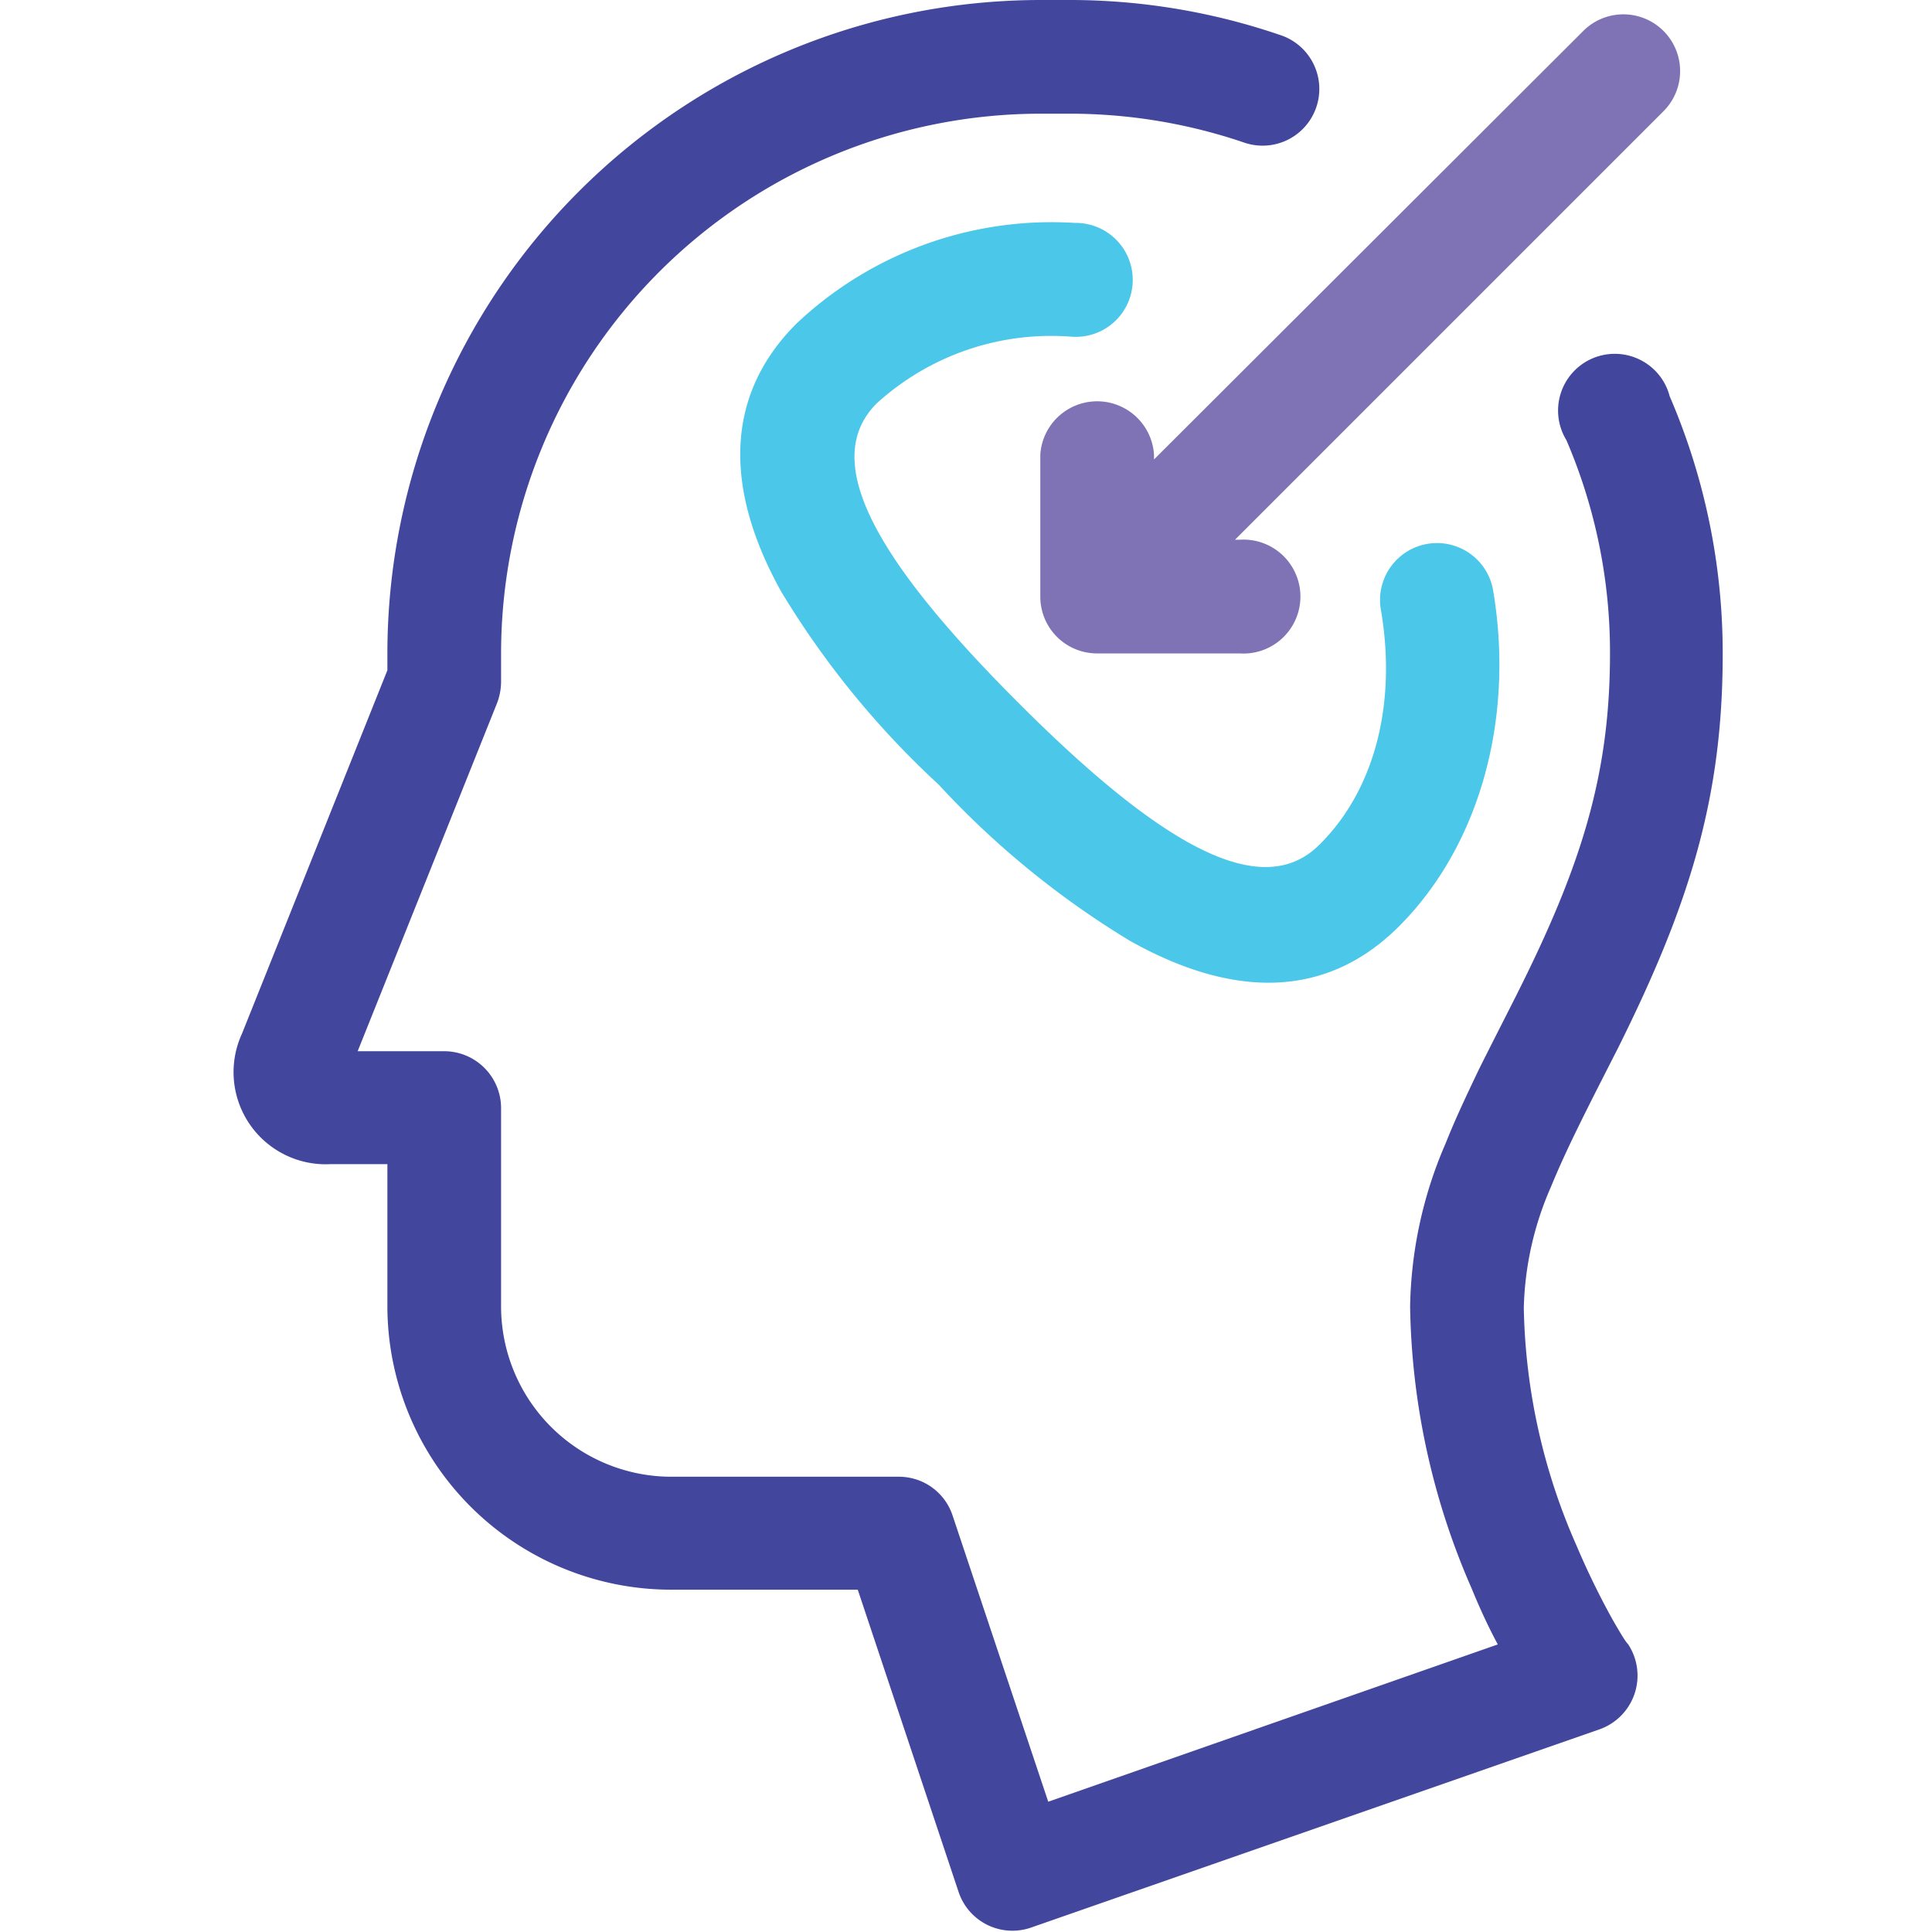
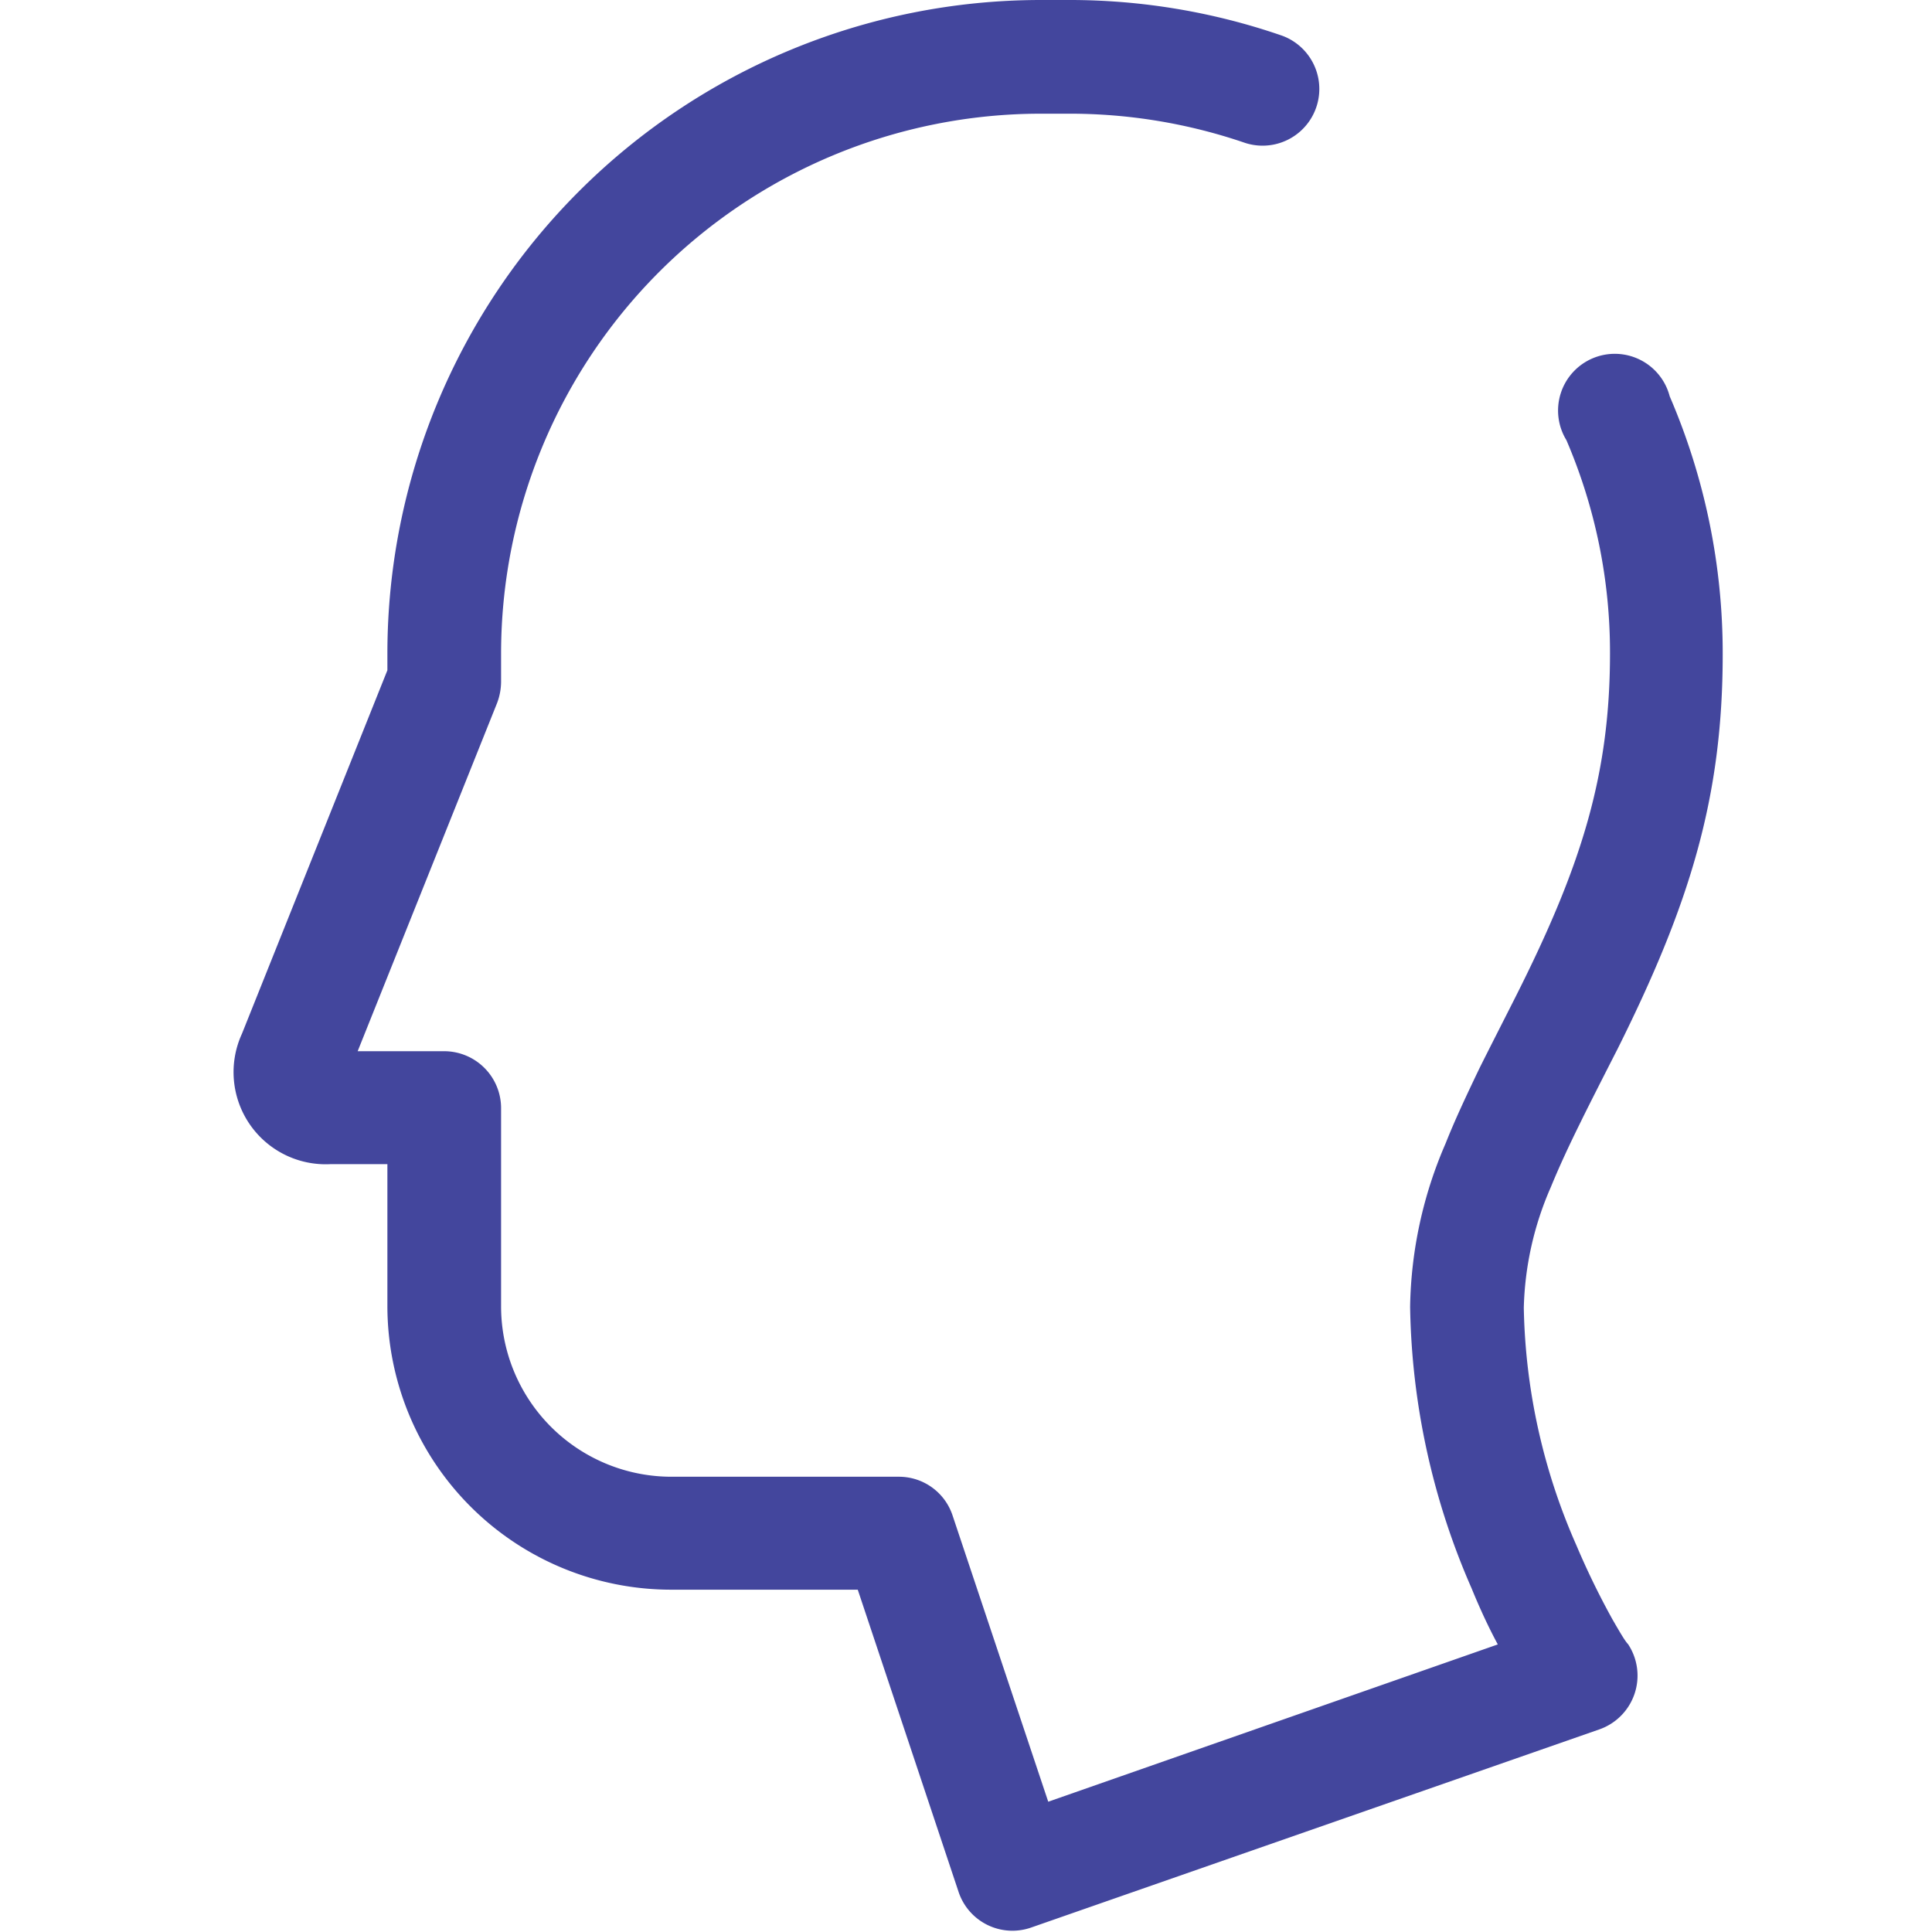
<svg xmlns="http://www.w3.org/2000/svg" id="Layer_1" data-name="Layer 1" viewBox="0 0 78 78">
  <defs>
    <style>.cls-1{fill:#43469d;}.cls-2{fill:#7f73b5;}.cls-3{fill:#4ac7e9;}</style>
  </defs>
  <path class="cls-1" d="M59.41,64.12a29.42,29.42,0,0,1-2.48-11.36,17.19,17.19,0,0,1,1.43-6.59c.36-.91.79-1.83,1.35-3,.28-.57,1.3-2.57,1.48-2.93C63.83,35,65,31.31,65,26.38a21.7,21.7,0,0,0-1.76-8.61A2.29,2.29,0,1,1,67.41,16a26.18,26.18,0,0,1,2.14,10.42c0,5.78-1.33,10.09-4.25,15.94-.2.39-1.21,2.37-1.47,2.91-.52,1.05-.9,1.88-1.22,2.66a12.86,12.86,0,0,0-1.09,4.87,24.78,24.78,0,0,0,2.12,9.58,31.65,31.65,0,0,0,1.46,3c.3.52.51.88.63,1a2.3,2.3,0,0,1-1.16,3.44l-22.94,8a2.29,2.29,0,0,1-2.93-1.44l-4.07-12.2H27.11A11.46,11.46,0,0,1,15.64,52.76V47h-2.3a3.72,3.72,0,0,1-3.57-5.27l5.87-14.67v-.71A26.39,26.39,0,0,1,42,0h1.15a26.24,26.24,0,0,1,8.61,1.44,2.29,2.29,0,0,1-1.49,4.33,21.84,21.84,0,0,0-7.12-1.18H42A21.8,21.8,0,0,0,20.23,26.38v1.15a2.46,2.46,0,0,1-.16.85L14.44,42.44h3.5a2.3,2.3,0,0,1,2.29,2.29v8a6.88,6.88,0,0,0,6.88,6.89h9.18a2.28,2.28,0,0,1,2.17,1.57l3.86,11.55,18.15-6.35C60.12,65.74,59.77,65,59.41,64.12Z" />
-   <path class="cls-2" d="M49.86,21.79h.19a2.3,2.3,0,1,1,0,4.59H44.32A2.29,2.29,0,0,1,42,24.09V18.35a2.3,2.3,0,0,1,4.59,0v.2L63.92,1.25a2.29,2.29,0,0,1,3.24,3.24Z" />
-   <path class="cls-3" d="M55.74,24.56a2.3,2.3,0,0,1,4.53-.79c.89,5.15-.49,10.33-3.79,13.63-3,3-6.8,2.86-10.85.59a35.55,35.55,0,0,1-7.74-6.32,35.59,35.59,0,0,1-6.33-7.75c-2.27-4.05-2.38-7.88.59-10.85A15,15,0,0,1,43.4,9a2.3,2.3,0,1,1-.18,4.59,10.47,10.47,0,0,0-7.82,2.69c-2.32,2.31-.08,6.3,5.73,12.11s9.8,8,12.11,5.74S56.4,28.3,55.74,24.56Z" />
</svg>